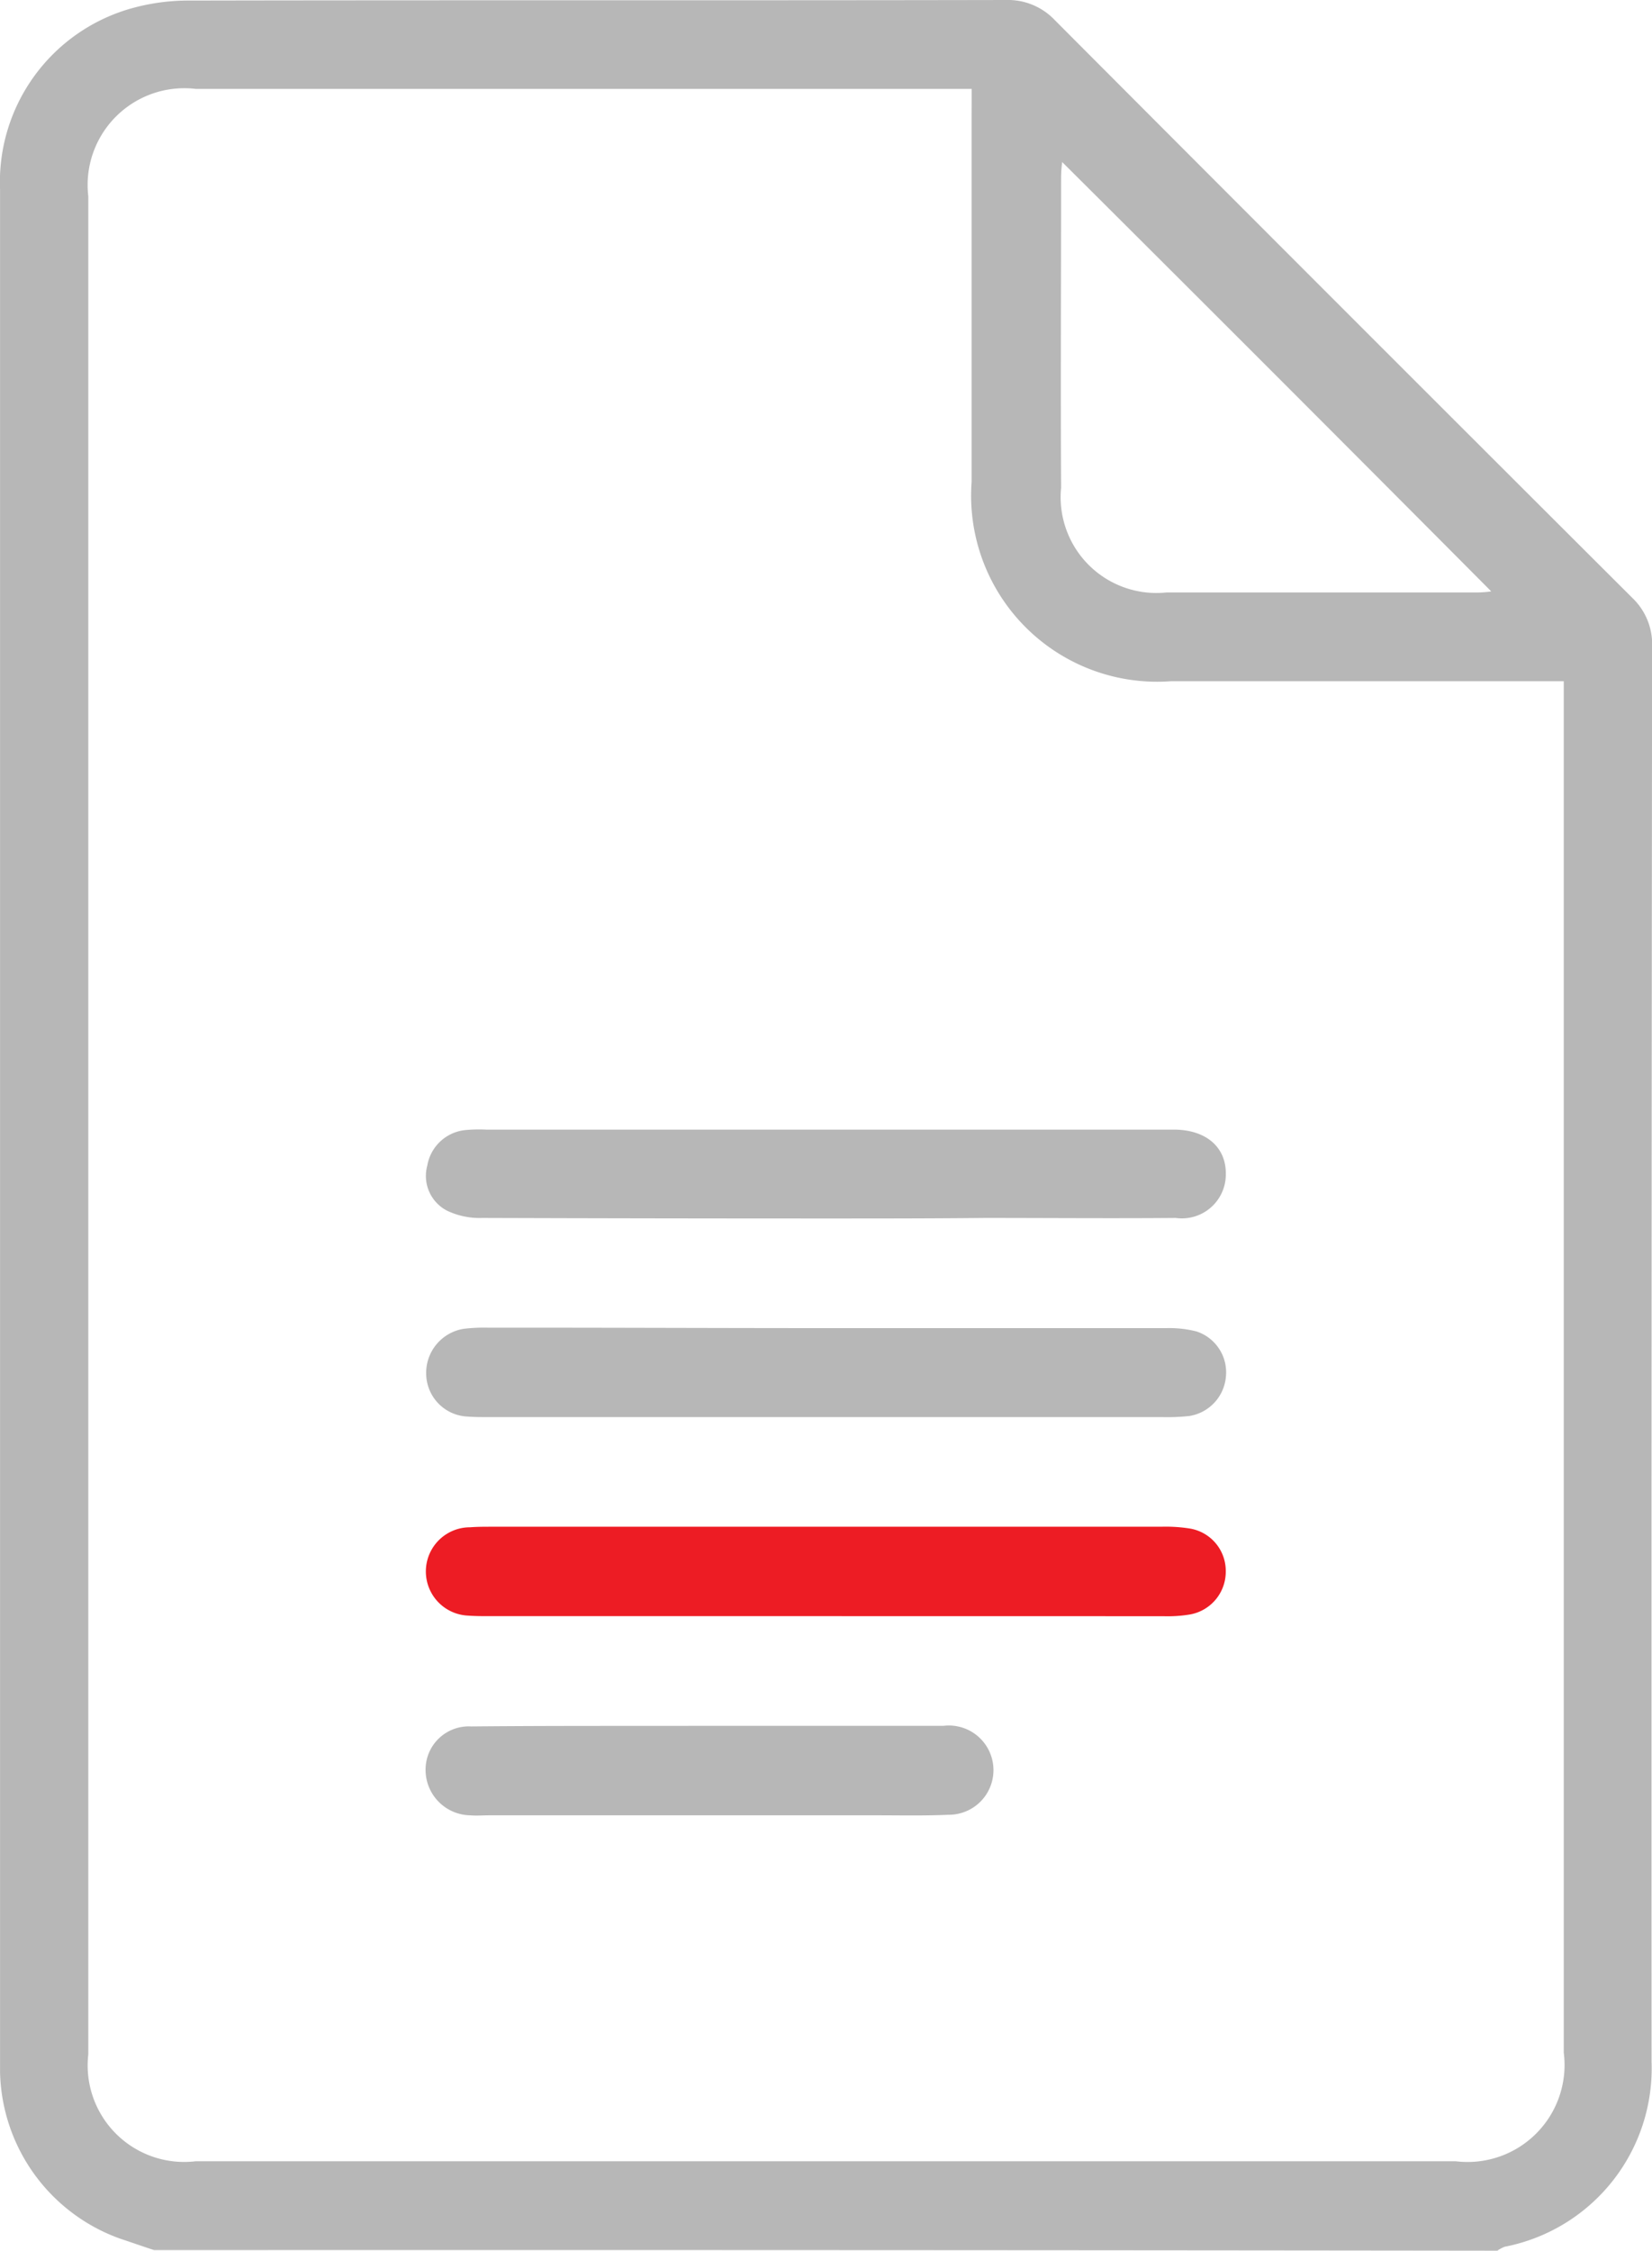
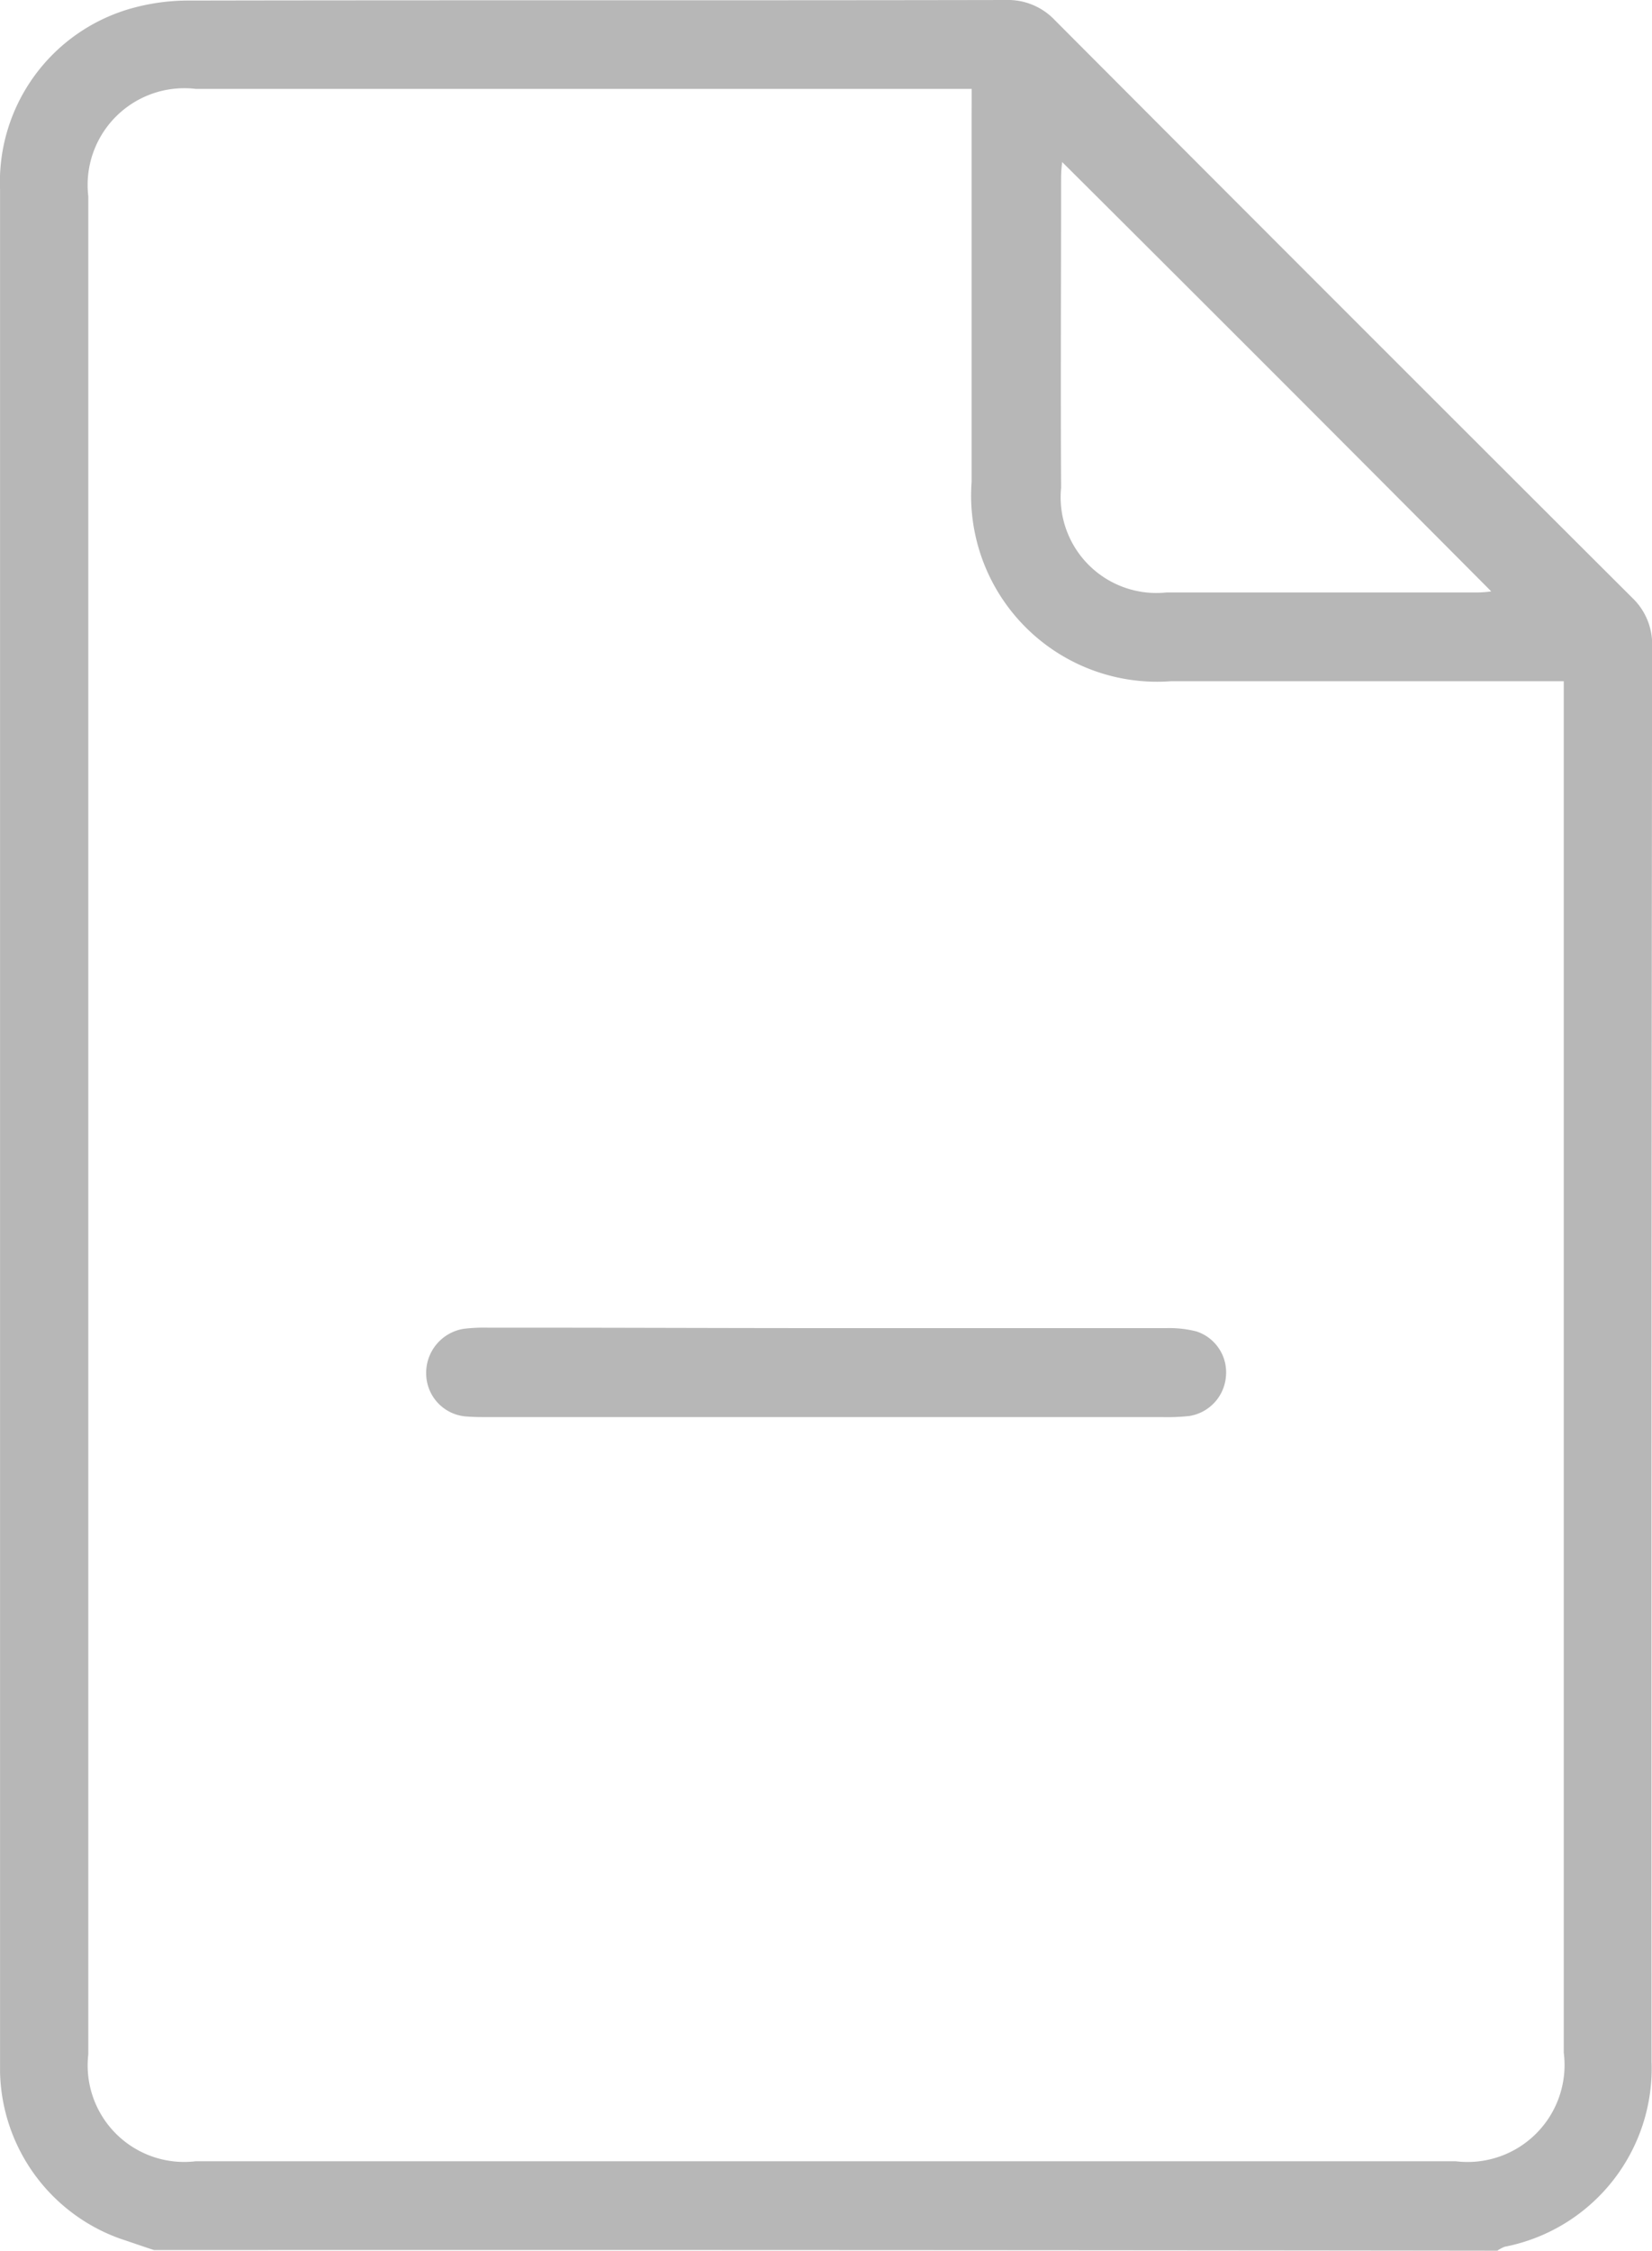
<svg xmlns="http://www.w3.org/2000/svg" id="icon_doc" width="30.107" height="41" viewBox="0 0 30.107 41">
  <path id="Path_74" data-name="Path 74" d="M13.118,45.99c-.215-.072-.42-.143-.635-.215a3.3,3.3,0,0,1-2.172-3.023V8.453a3.286,3.286,0,0,1,2.429-3.31,3.854,3.854,0,0,1,1.025-.133c4.96-.01,9.92,0,14.879-.01a1.176,1.176,0,0,1,.892.369q5.257,5.272,10.524,10.524a1.167,1.167,0,0,1,.359.892q-.015,12.881-.01,25.772a3.31,3.31,0,0,1-2.675,3.371A.552.552,0,0,0,37.6,46Q25.363,45.985,13.118,45.99Zm14.9-39.371H13.876a1.763,1.763,0,0,0-1.957,1.957V42.424a1.759,1.759,0,0,0,1.957,1.947H36.841a1.767,1.767,0,0,0,1.968-1.978V17.41H31.645a3.39,3.39,0,0,1-3.628-3.628V7.142C28.018,6.988,28.018,6.824,28.018,6.619Zm1.65,1.332a2.247,2.247,0,0,0-.02.3c0,1.875-.01,3.761,0,5.636a1.745,1.745,0,0,0,1.916,1.906H37.2a1.957,1.957,0,0,0,.287-.02Q33.6,11.866,29.667,7.951Z" transform="translate(-10.31 -5)" fill="#b7b7b7" />
-   <path id="Path_75" data-name="Path 75" d="M25.125,33.769H19.048c-.133,0-.266,0-.4-.01a.805.805,0,0,1,.041-1.609c.133-.01.266-.01.4-.01H31.283a2.811,2.811,0,0,1,.512.031.782.782,0,0,1,.666.779.791.791,0,0,1-.656.789,2.484,2.484,0,0,1-.482.031Z" transform="translate(-10.122 -4.328)" fill="#ed1c24" />
-   <path id="Path_76" data-name="Path 76" d="M25.155,26.7q-3.12,0-6.241-.01a1.379,1.379,0,0,1-.646-.133.712.712,0,0,1-.359-.82.783.783,0,0,1,.676-.646,2.6,2.6,0,0,1,.4-.01H31.54c.574.01.933.328.922.82a.8.8,0,0,1-.912.789c-1.158.01-2.316,0-3.474,0C27.1,26.7,26.129,26.7,25.155,26.7Z" transform="translate(-10.122 -4.503)" fill="#b7b7b7" />
  <path id="Path_77" data-name="Path 77" d="M25.176,28.61h6.2a2,2,0,0,1,.553.061.784.784,0,0,1,.533.84.794.794,0,0,1-.666.7,3.707,3.707,0,0,1-.482.02H19.038c-.133,0-.266,0-.4-.01a.788.788,0,0,1-.748-.748.813.813,0,0,1,.687-.851,3.1,3.1,0,0,1,.441-.02C21.067,28.6,23.126,28.61,25.176,28.61Z" transform="translate(-10.122 -4.416)" fill="#b7b7b7" />
-   <path id="Path_78" data-name="Path 78" d="M23.075,35.68h4.242A.813.813,0,1,1,27.41,37.3c-.441.02-.881.01-1.322.01h-7.04c-.123,0-.236.01-.359,0a.828.828,0,0,1-.81-.83.787.787,0,0,1,.83-.789c1.055-.01,2.111-.01,3.156-.01Z" transform="translate(-10.123 -4.241)" fill="#b7b7b7" />
</svg>